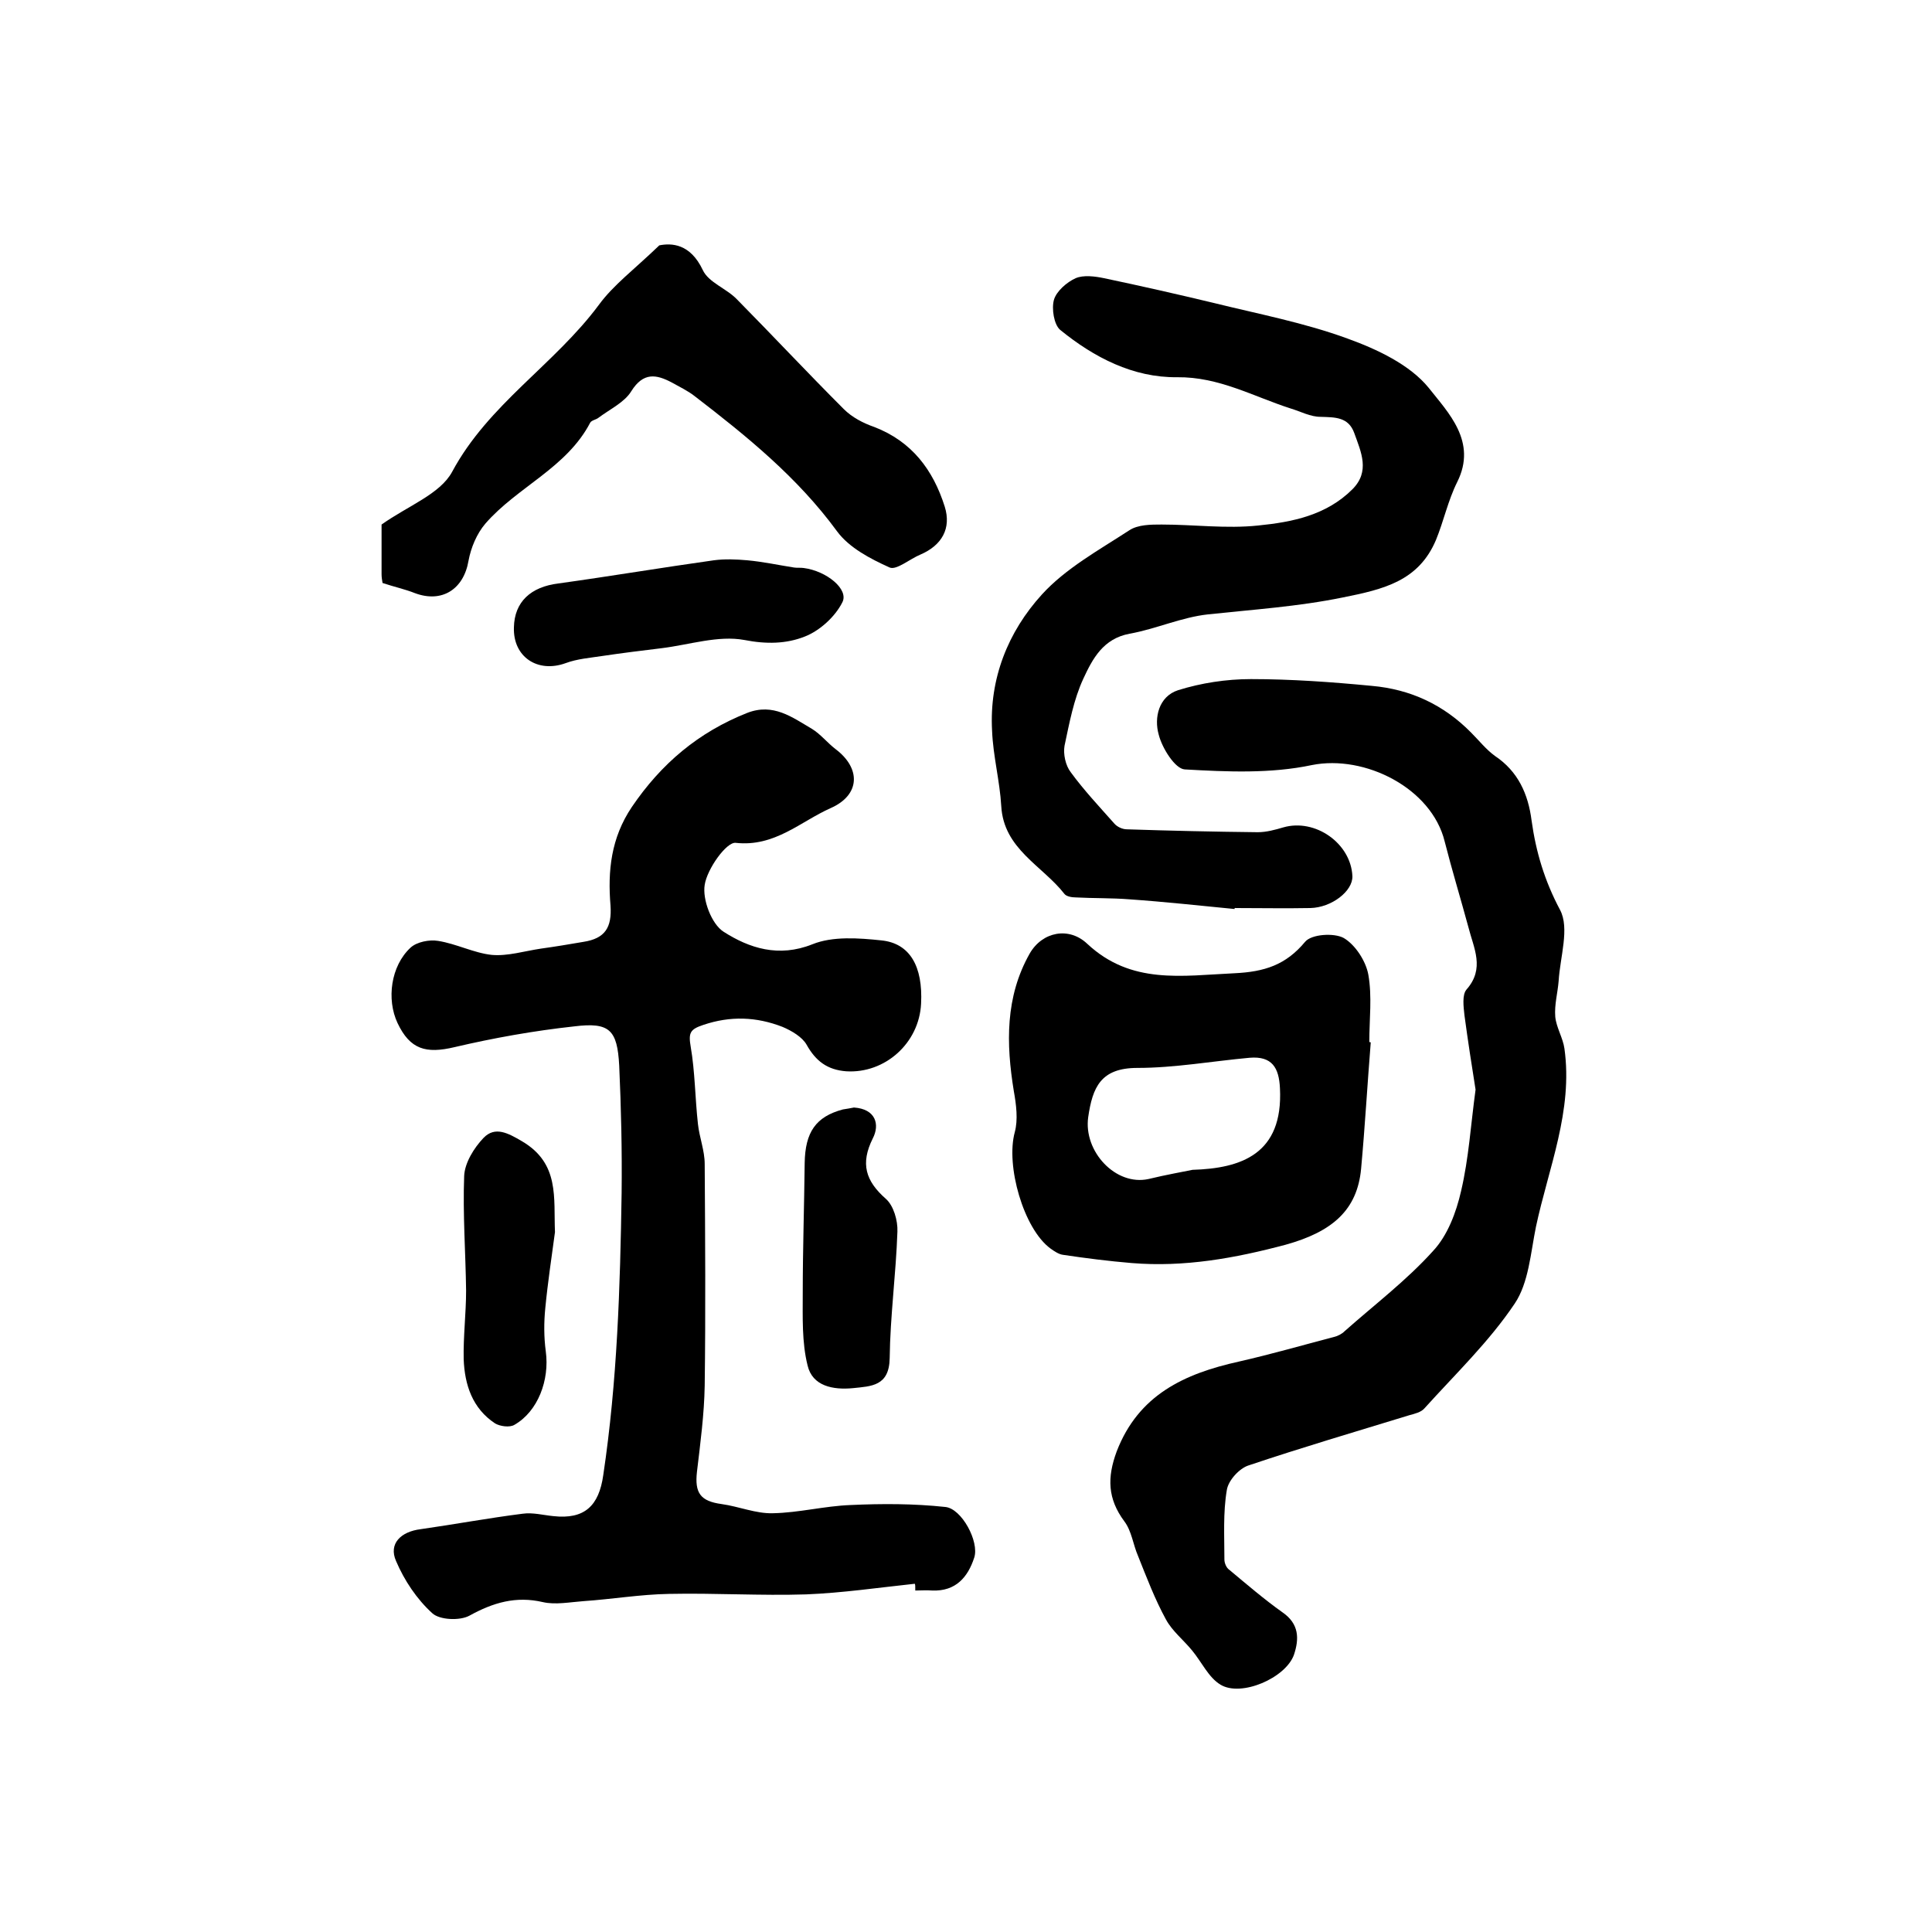
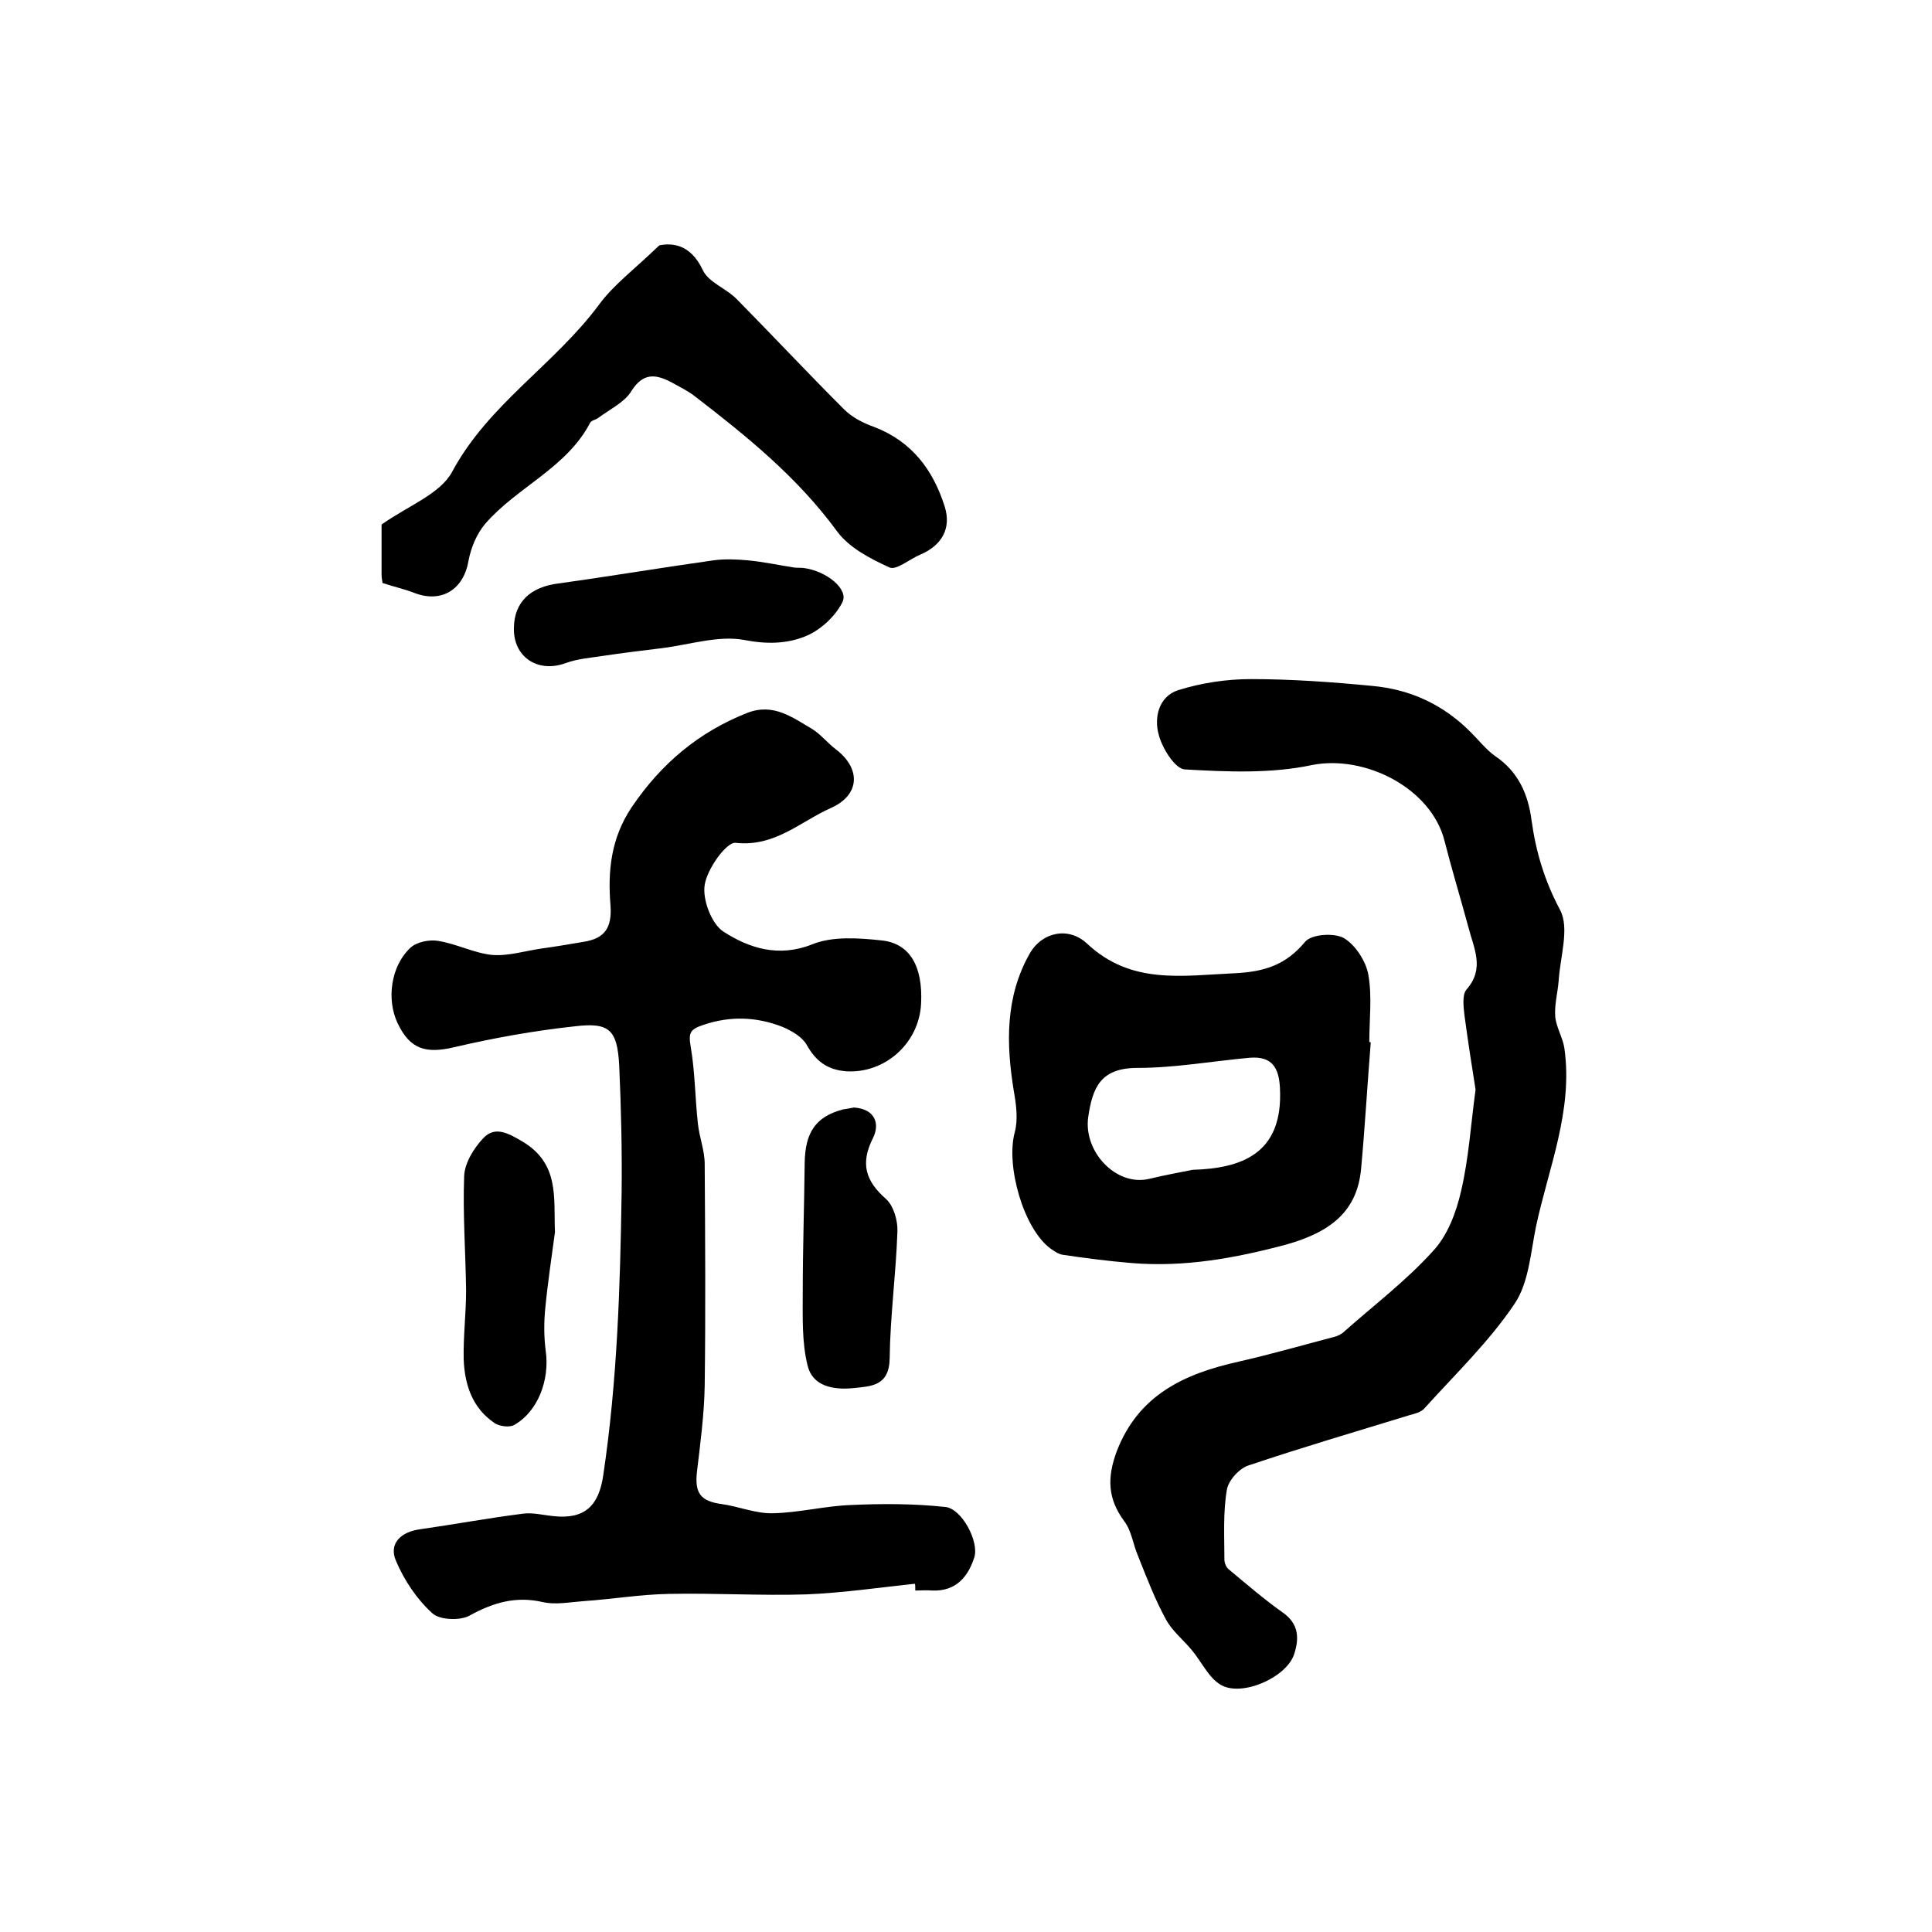
<svg xmlns="http://www.w3.org/2000/svg" version="1.1" id="图层_1" x="0px" y="0px" viewBox="0 0 400 400" style="enable-background:new 0 0 400 400;" xml:space="preserve">
  <style type="text/css">
	.st0{fill:#FFFFFF;}
</style>
  <g>
    <path d="M189.4,327.9c-7.5,0.8-15,1.9-22.5,2.2c-9.4,0.3-18.9-0.3-28.4-0.1c-5.9,0.1-11.8,1.1-17.7,1.5c-2.8,0.2-5.8,0.8-8.4,0.2   c-5.6-1.3-10.3,0.1-15.2,2.8c-2,1.1-6.2,0.9-7.7-0.5c-3.2-2.9-5.8-6.8-7.5-10.8c-1.6-3.6,1-6.1,5.1-6.6c7-1,14-2.3,21.1-3.2   c2.1-0.3,4.3,0.3,6.4,0.5c6.4,0.7,9.4-2.1,10.3-8.5c2.9-19.4,3.5-38.9,3.8-58.4c0.1-8.8-0.1-17.6-0.5-26.4c-0.4-7.4-2-9-9.3-8.1   c-8.3,0.9-16.7,2.4-24.8,4.3c-5.9,1.4-9.2,0.5-11.8-5c-2.3-4.9-1.4-11.8,2.7-15.6c1.3-1.2,3.9-1.7,5.7-1.4   c3.8,0.6,7.4,2.5,11.1,2.9c3.3,0.3,6.8-0.8,10.2-1.3c2.9-0.4,5.9-0.9,8.8-1.4c4.5-0.7,5.9-3,5.6-7.5c-0.6-7.2,0.1-14,4.4-20.4   c6.1-9,13.8-15.5,23.9-19.5c5.4-2.1,9.3,0.9,13.4,3.3c1.8,1.1,3.2,2.9,4.9,4.2c5.3,4,5.1,9.5-1,12.2c-6.3,2.8-11.6,8.1-19.7,7.2   c-1.9-0.2-5.9,5.4-6.4,8.7c-0.5,3,1.4,8.1,3.9,9.7c5.3,3.4,11.4,5.4,18.4,2.6c4.2-1.7,9.6-1.3,14.3-0.8c5.9,0.6,8.6,5.4,8.2,13.1   c-0.4,8.2-7.5,14.5-15.5,14c-3.9-0.3-6.3-2.1-8.2-5.5c-0.9-1.6-3.1-2.9-5-3.7c-5.4-2.1-10.8-2.3-16.4-0.4c-2.7,0.9-3.1,1.6-2.6,4.5   c0.9,5.2,0.9,10.6,1.5,16c0.3,2.8,1.4,5.5,1.4,8.3c0.1,15.3,0.2,30.6,0,45.9c-0.1,5.9-0.9,11.9-1.6,17.8c-0.5,4.4,0.7,6.1,5.1,6.7   c3.6,0.5,7.1,2,10.6,1.9c5.4-0.1,10.7-1.5,16.1-1.7c6.5-0.3,13.1-0.3,19.6,0.4c3.4,0.3,7.1,7.2,6,10.5c-1.3,4-3.8,7-8.7,6.8   c-1.2-0.1-2.3,0-3.5,0C189.5,328.4,189.5,328.1,189.4,327.9z" />
    <path d="M305.5,225.6c-0.8-5-1.6-10.2-2.3-15.4c-0.2-1.8-0.5-4.2,0.4-5.3c3.9-4.4,1.5-8.6,0.4-13c-1.6-5.9-3.4-11.8-4.9-17.7   c-2.7-11-16.5-18-27.5-15.8c-8.5,1.8-17.5,1.4-26.3,0.9c-2-0.1-4.7-4.4-5.4-7.2c-1-3.5,0-7.9,4-9.2c4.8-1.5,10-2.3,15.1-2.3   c8.3,0,16.7,0.6,25,1.4c8,0.7,14.9,3.9,20.6,9.7c1.6,1.6,3.1,3.5,4.9,4.8c4.8,3.2,6.9,7.9,7.6,13.4c0.9,6.5,2.7,12.5,5.9,18.5   c2,3.8,0,9.7-0.3,14.7c-0.2,2.5-0.9,4.9-0.7,7.4c0.2,2.2,1.6,4.4,1.9,6.6c1.8,12.9-3.3,24.7-5.9,36.9c-1.1,5.4-1.5,11.6-4.4,15.9   c-5.3,7.9-12.3,14.6-18.7,21.7c-0.7,0.8-2,1.1-3.1,1.4c-11.1,3.4-22.3,6.7-33.3,10.4c-1.9,0.6-4.2,3.1-4.5,5.1   c-0.8,4.7-0.5,9.6-0.5,14.4c0,0.7,0.4,1.7,1,2.1c3.6,3,7.2,6.1,11,8.8c3.5,2.4,3.5,5.5,2.4,8.8c-1.7,4.8-10.9,8.8-15.2,6.2   c-2.5-1.5-3.9-4.7-5.9-7.1c-1.8-2.2-4.1-4-5.4-6.4c-2.3-4.2-4-8.7-5.8-13.2c-1-2.3-1.3-5.1-2.8-7.1c-3.5-4.7-3.6-9.1-1.6-14.5   c4.5-11.7,14-16.1,25.3-18.6c6.6-1.5,13.2-3.4,19.7-5.1c0.8-0.2,1.6-0.6,2.2-1.2c6.2-5.5,12.8-10.5,18.3-16.6c3-3.2,4.8-8,5.8-12.4   C304.1,239.8,304.5,232.9,305.5,225.6z" />
-     <path d="M255.6,188.2c-7.2-0.7-14.5-1.5-21.7-2c-3.7-0.3-7.5-0.2-11.2-0.4c-0.8,0-1.9-0.2-2.3-0.7c-4.6-5.9-12.6-9.3-13.1-18.2   c-0.3-5.2-1.7-10.4-1.9-15.6c-0.6-10.8,3.3-20.5,10.3-28.2c4.9-5.4,11.8-9.2,18.1-13.3c1.8-1.2,4.5-1.2,6.7-1.2   c6.7,0,13.4,0.9,20,0.2c7-0.7,14.1-2.1,19.5-7.5c3.7-3.7,1.8-7.7,0.4-11.6c-1.2-3.4-4-3.3-7-3.4c-2.1,0-4.1-1.1-6.1-1.7   c-7.8-2.5-14.9-6.6-23.6-6.5c-9.1,0.1-17.2-4.1-24.2-9.8c-1.3-1.1-1.8-4.4-1.3-6.2c0.5-1.8,2.7-3.7,4.5-4.5c1.6-0.7,4-0.4,5.9,0   c7.6,1.6,15.1,3.3,22.6,5.1c9.3,2.3,18.8,4.1,27.8,7.4c6.1,2.2,12.9,5.4,16.8,10.2c4,5.1,10.1,11.1,5.9,19.5   c-1.9,3.8-2.8,8.1-4.4,12c-3.6,8.5-10.8,10.2-19.3,11.9c-9.3,1.9-18.6,2.5-27.9,3.5c-5.5,0.6-10.7,3-16.2,4c-5.5,1-7.7,5.2-9.6,9.3   c-2,4.3-2.9,9.2-3.9,13.9c-0.3,1.7,0.2,4.1,1.3,5.5c2.7,3.7,5.9,7.1,9,10.6c0.6,0.7,1.7,1.2,2.6,1.2c9,0.3,18,0.5,27.1,0.6   c1.8,0,3.6-0.5,5.3-1c6.6-1.9,14,3.3,14.3,10.1c0.1,3.1-4.3,6.5-8.7,6.6c-5.2,0.1-10.3,0-15.5,0   C255.6,187.9,255.6,188.1,255.6,188.2z" />
    <path d="M283.8,215.8c-0.7,8.7-1.2,17.5-2,26.2c-0.8,8.5-5.9,13-15.6,15.7c-10.5,2.8-21,4.7-31.9,3.8c-4.8-0.4-9.5-1-14.2-1.7   c-0.9-0.1-1.9-0.8-2.6-1.3c-5.6-4.1-9.3-17.2-7.4-24.1c0.7-2.6,0.3-5.7-0.2-8.5c-1.6-9.8-1.8-19.5,3.3-28.5c2.6-4.5,8.1-5.6,11.9-2   c9.1,8.5,19.6,6.6,30.5,6.1c6.2-0.3,10.6-1.7,14.6-6.5c1.3-1.6,6-1.9,8-0.8c2.4,1.4,4.6,4.8,5.1,7.6c0.8,4.5,0.2,9.3,0.2,13.9   C283.6,215.8,283.7,215.8,283.8,215.8z M246.9,242.2c10-0.3,18.8-3.2,18.1-16.9c-0.2-4.2-1.6-6.7-6.3-6.3   c-7.7,0.7-15.5,2.1-23.2,2.1c-7.6,0-9.3,4-10.2,10.2c-1,7.1,5.7,14.3,12.5,12.8C241.5,243.2,245,242.6,246.9,242.2z" />
    <path d="M79.2,120.7c-0.1-0.6-0.2-1.2-0.2-1.8c0-3.8,0-7.7,0-10.3c5.5-3.9,12.1-6.3,14.6-10.9c7.5-14,21.2-22.2,30.4-34.6   c3-4.1,7.3-7.3,12.5-12.3c2.5-0.5,6.4-0.4,9,5.1c1.2,2.6,4.9,3.8,7.1,6.1c7.4,7.5,14.6,15.2,22.1,22.7c1.7,1.7,4,2.9,6.3,3.7   c7.8,3,12.2,8.9,14.6,16.5c1.4,4.5-0.6,8-5,9.9c-2.2,0.9-5,3.3-6.4,2.7c-4-1.8-8.4-4.1-10.9-7.5c-8.2-11.2-18.7-19.7-29.5-28   c-1.4-1.1-3.1-1.9-4.7-2.8c-3.2-1.7-5.9-2.2-8.4,1.8c-1.4,2.3-4.4,3.7-6.8,5.5c-0.5,0.4-1.4,0.5-1.7,1   c-4.9,9.4-15.1,13.3-21.7,20.9c-1.8,2.1-3,5-3.5,7.7c-1,5.9-5.5,8.8-11.1,6.7C83.9,122,81.6,121.5,79.2,120.7z" />
    <path d="M106.4,129.9c0.1-5.3,3.5-8.4,9.2-9.1c10.8-1.5,21.5-3.3,32.2-4.8c2.3-0.3,4.6-0.2,6.9,0c3.3,0.3,6.5,1,9.7,1.5   c0.7,0.1,1.3,0,2,0.1c4.7,0.6,9.4,4.4,8,7.1c-1.5,3-4.7,5.9-7.8,7.1c-3.8,1.5-7.9,1.6-12.5,0.7c-5.4-1-11.4,1-17.1,1.7   c-4.1,0.5-8.2,1-12.2,1.6c-2.6,0.4-5.3,0.6-7.7,1.5C111.3,139.4,106.2,136,106.4,129.9z" />
    <path d="M114.9,255.1c-0.7,5.2-1.5,10.5-2,15.7c-0.3,3-0.3,6,0.1,9c0.8,5.9-1.6,12.4-6.5,15.2c-1,0.6-3,0.3-4-0.3   c-4.7-3.1-6.3-8-6.5-13.3c-0.1-4.7,0.5-9.5,0.5-14.2c-0.1-7.9-0.7-15.8-0.4-23.7c0.1-2.7,2-5.8,4-7.9c2.4-2.5,5.1-1,8,0.7   C115.9,240.9,114.6,248,114.9,255.1z" />
    <path d="M176.8,229.3c4.5,0.3,5.4,3.5,3.9,6.4c-2.6,5.2-1.5,8.8,2.7,12.5c1.6,1.4,2.5,4.5,2.4,6.8c-0.3,8.8-1.5,17.5-1.6,26.2   c-0.1,5.8-3.8,5.8-7.6,6.2c-4.1,0.4-8.4-0.4-9.4-4.7c-1.2-4.8-1-10-1-15c0-9,0.3-17.9,0.4-26.9c0.1-6.4,2.3-9.6,7.9-11.1   C175.3,229.6,176.2,229.4,176.8,229.3z" />
  </g>
</svg>